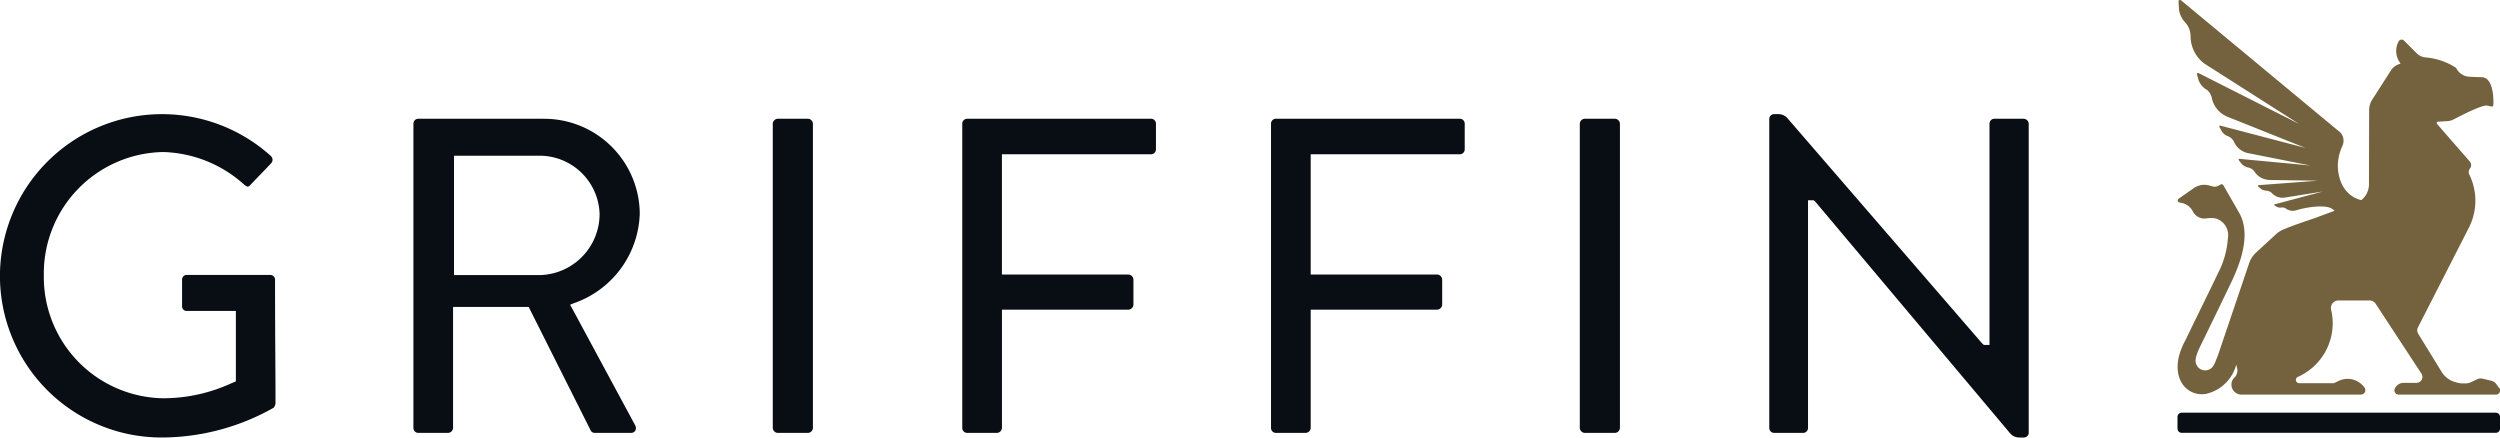
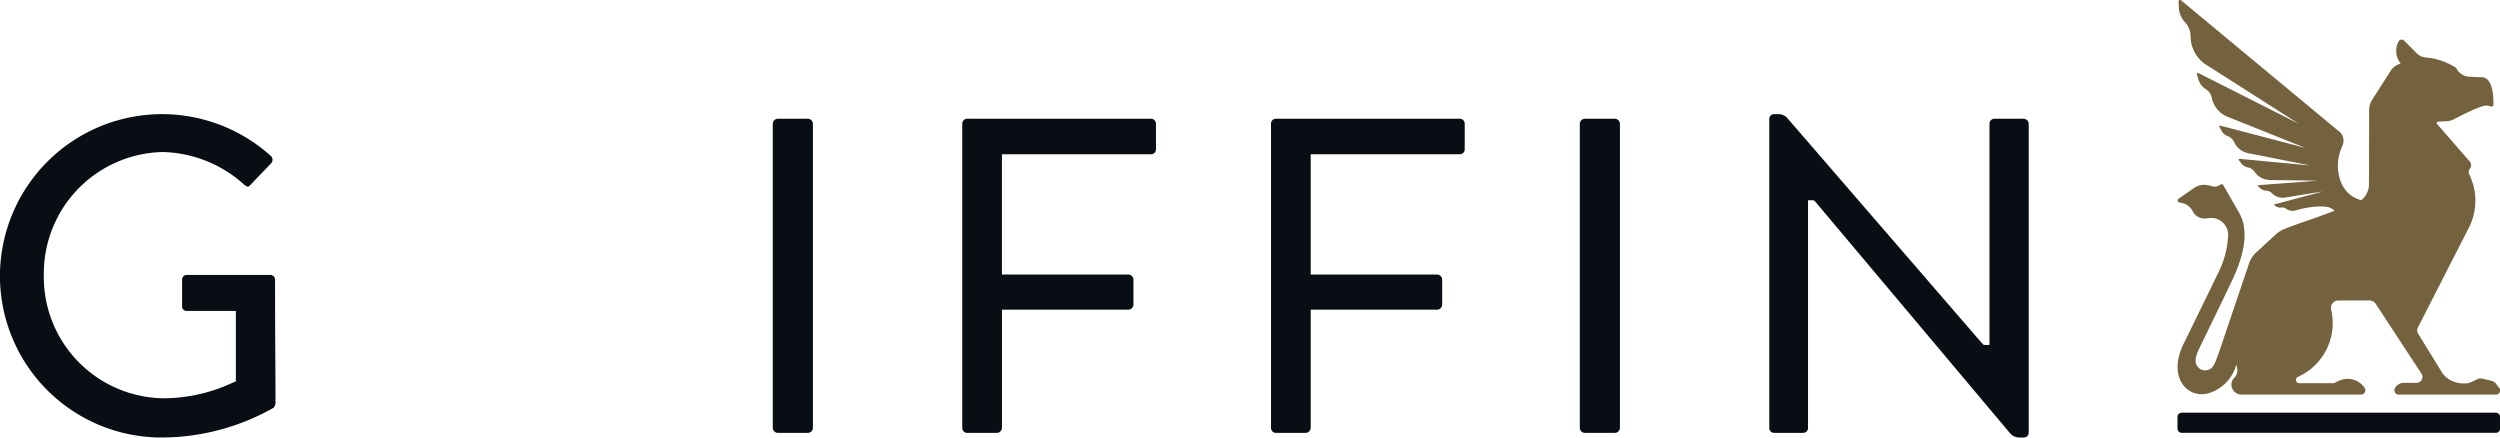
<svg xmlns="http://www.w3.org/2000/svg" width="229" height="40.075" viewBox="0 0 229 40.075">
  <g transform="translate(-49.695 437.344)">
    <path d="M74.893-404.793a.441.441,0,0,0-.407-.449H66.821a.425.425,0,0,0-.448.449v2.442a.416.416,0,0,0,.448.408H71.3v6.453l-.4.167a14.984,14.984,0,0,1-6.268,1.378A11.106,11.106,0,0,1,53.709-405.2a11.128,11.128,0,0,1,10.922-11.3,11.51,11.51,0,0,1,7.389,2.95c.221.2.339.226.387.219a.382.382,0,0,0,.215-.146c.324-.345.642-.673.959-1s.63-.651.944-.986a.47.47,0,0,0-.036-.691A14.9,14.9,0,0,0,64.5-419.97a14.847,14.847,0,0,0-14.81,14.851A14.8,14.8,0,0,0,64.5-390.351a20.9,20.9,0,0,0,10.255-2.723.785.785,0,0,0,.176-.378c0-1.685-.01-3.389-.022-5.1s-.02-4.56-.02-6.245" transform="translate(0 -6.918)" fill="#080e13" />
-     <path d="M124.522-419.271H113.068a.45.45,0,0,0-.45.448v27.88a.45.45,0,0,0,.45.448H115.8a.48.48,0,0,0,.45-.448v-11.091h6.925l5.7,11.354a.433.433,0,0,0,.361.185h3.285a.453.453,0,0,0,.418-.2.511.511,0,0,0-.011-.5l-5.955-11.042.364-.146a8.969,8.969,0,0,0,6.014-8.223,8.757,8.757,0,0,0-8.831-8.661m-.336,14.318h-7.847v-10.936h7.847a5.5,5.5,0,0,1,5.488,5.363,5.606,5.606,0,0,1-5.488,5.573" transform="translate(-25.054 -7.196)" fill="#080e13" />
    <path d="M170.541-419.271h-2.78a.479.479,0,0,0-.448.448v27.88a.479.479,0,0,0,.448.448h2.78a.478.478,0,0,0,.449-.448v-27.88a.478.478,0,0,0-.449-.448" transform="translate(-46.832 -7.196)" fill="#080e13" />
    <path d="M213.443-419.271H196.6a.45.45,0,0,0-.448.448v27.88a.45.45,0,0,0,.448.448h2.738a.478.478,0,0,0,.449-.448v-10.841h11.595a.48.48,0,0,0,.449-.45v-2.316a.478.478,0,0,0-.449-.449H199.784v-11.017h13.659a.45.45,0,0,0,.45-.449v-2.359a.45.45,0,0,0-.45-.448" transform="translate(-58.313 -7.196)" fill="#080e13" />
    <path d="M260.44-419.271H243.594a.45.45,0,0,0-.448.448v27.88a.45.45,0,0,0,.448.448h2.738a.479.479,0,0,0,.449-.448v-10.841h11.595a.48.48,0,0,0,.449-.45v-2.316a.479.479,0,0,0-.449-.449H246.781v-11.017H260.44a.449.449,0,0,0,.449-.449v-2.359a.449.449,0,0,0-.449-.448" transform="translate(-77.026 -7.196)" fill="#080e13" />
    <path d="M293.37-419.271h-2.78a.479.479,0,0,0-.448.448v27.88a.479.479,0,0,0,.448.448h2.78a.479.479,0,0,0,.449-.448v-27.88a.479.479,0,0,0-.449-.448" transform="translate(-95.738 -7.196)" fill="#080e13" />
    <path d="M342.3-419.55h-2.7a.45.45,0,0,0-.448.448v20.272h-.512l-.146-.122-17.846-20.641a1.094,1.094,0,0,0-.828-.379h-.392a.441.441,0,0,0-.448.406v28.344a.449.449,0,0,0,.448.448h2.653a.45.45,0,0,0,.449-.448v-20.861h.515l.148.125,17.843,21.215a1.1,1.1,0,0,0,.839.391h.421a.441.441,0,0,0,.449-.406V-419.1a.479.479,0,0,0-.449-.448" transform="translate(-107.22 -6.917)" fill="#080e13" />
    <path d="M410.268-372.687H381.5a.386.386,0,0,1-.386-.386v-1.072a.386.386,0,0,1,.386-.386h28.77a.386.386,0,0,1,.386.386v1.072a.386.386,0,0,1-.386.386" transform="translate(-131.96 -25.01)" fill="#080e13" />
    <path d="M410.581-401.788l-.272-.382a.749.749,0,0,0-.434-.293l-.814-.194a.745.745,0,0,0-.493.051l-.589.277a1.1,1.1,0,0,1-.471.106h-.234a2.14,2.14,0,0,1-.579-.08l-.147-.042a2.138,2.138,0,0,1-1.24-.937l-2.147-3.491h.009a.576.576,0,0,1-.033-.58l4.669-9.138a5.425,5.425,0,0,0,.024-4.889.518.518,0,0,1,.067-.516.514.514,0,0,0-.014-.658l-3-3.443a.122.122,0,0,1,.085-.2l.854-.05a1.489,1.489,0,0,0,.607-.169c.723-.382,2.626-1.355,3.066-1.253l.356.082a.162.162,0,0,0,.2-.152c.019-.626-.013-2.536-1.1-2.536-.259,0-.948-.032-1.171-.043a1.428,1.428,0,0,1-1.125-.771.294.294,0,0,0-.042-.052,6.1,6.1,0,0,0-2.8-.947,1.281,1.281,0,0,1-.788-.377l-1.159-1.16a.312.312,0,0,0-.51.1,1.826,1.826,0,0,0,.2,2l-.224.087a1.393,1.393,0,0,0-.672.551l-1.714,2.679a1.769,1.769,0,0,0-.277.94l-.016,6.819a1.853,1.853,0,0,1-.7,1.434c-.305-.06-2.005-.506-2.15-3.007a4.245,4.245,0,0,1,.391-1.893c.023-.053.048-.123.076-.2a1.1,1.1,0,0,0-.431-1.254l-.01-.005v0l-14.4-11.949c-.007-.005-.014,0-.02-.008a.131.131,0,0,0-.2.12l.01.188.025.452a1.912,1.912,0,0,0,.191.72,2.207,2.207,0,0,0,.4.577,1.91,1.91,0,0,1,.479,1.3,3.119,3.119,0,0,0,1.28,2.466l8.651,5.515-9.207-4.657s-.008,0-.012,0a.1.1,0,0,0-.131.122l.008.028.128.445a1.449,1.449,0,0,0,.174.371,1.651,1.651,0,0,0,.536.53,1.194,1.194,0,0,1,.516.788,2.394,2.394,0,0,0,1.393,1.7l7.185,2.873-6.436-1.686-1.37-.358a.075.075,0,0,0-.09.09c.057.111.117.22.176.329a1.085,1.085,0,0,0,.581.537,1.027,1.027,0,0,1,.6.543,1.81,1.81,0,0,0,1.3,1.024l5.768,1.145.046,0-.007,0-.039-.008-6.577-.616a.07.07,0,0,0-.063.109l.036.053.148.193a1.071,1.071,0,0,0,.643.427.954.954,0,0,1,.628.407,1.684,1.684,0,0,0,1.31.74c.014,0,.028.006.043.007,0,0,3.917.054,4.431.067l-5.447.407a.049.049,0,0,0-.036.061c0,.011,0,.024.008.034l.094.087.108.1a.878.878,0,0,0,.565.224.763.763,0,0,1,.518.235,1.34,1.34,0,0,0,1.151.4s2.732-.44,3.5-.56l-4.437,1.181a.044.044,0,0,0-.029.035c.029.031.061.06.09.091l.111.069a.687.687,0,0,0,.466.09.594.594,0,0,1,.431.105,1.049,1.049,0,0,0,.95.141l.1-.027a8.514,8.514,0,0,1,1.688-.3,4.318,4.318,0,0,1,1.007.028,1.266,1.266,0,0,1,.7.352l-1.887.7s-1.976.648-2.852,1.038a2.33,2.33,0,0,0-.634.416l-1.827,1.683a2.332,2.332,0,0,0-.652,1.046l-2.8,8.27c-.383.986-.456,1.289-1.01,1.446a.872.872,0,0,1-.828-.255c-.306-.367-.4-.748.2-1.954,0,0,2.457-5.039,2.95-6.1.952-2.045,1.585-4.378.6-6.107-.014-.023-1.13-1.965-1.441-2.508a.19.19,0,0,0-.264-.081l-.144.089a.734.734,0,0,1-.576.084l-.327-.087a1.69,1.69,0,0,0-1.406.247l-1.387.971a.19.19,0,0,0,.073.343l.187.035a1.49,1.49,0,0,1,1.029.754,1.2,1.2,0,0,0,1.287.664c.1-.013.187-.022.27-.028a1.841,1.841,0,0,1,.558.04,1.592,1.592,0,0,1,1.111,1.81,8.124,8.124,0,0,1-.9,3.188c-.568,1.208-2.443,5-2.977,6.127-1.252,2.286-.588,3.625-.243,4.1a2.123,2.123,0,0,0,1.726.871,1.94,1.94,0,0,0,.453-.046,3.712,3.712,0,0,0,2.707-2.669l.093.4a.909.909,0,0,1-.256.784l-.014.014a.914.914,0,0,0-.243.855.933.933,0,0,0,.919.7h10.921a.405.405,0,0,0,.327-.643,1.905,1.905,0,0,0-1.815-.782,1.954,1.954,0,0,0-.569.177l-.421.2h-3.181a.3.3,0,0,1-.153-.043.3.3,0,0,1,.026-.53,5.379,5.379,0,0,0,3.2-4.916,5.4,5.4,0,0,0-.143-1.236.689.689,0,0,1,.666-.854h2.839a.69.69,0,0,1,.577.312l4.19,6.394a.544.544,0,0,1-.456.843h-1.163a.909.909,0,0,0-.828.534.392.392,0,0,0,.365.545h8.9a.389.389,0,0,0,.317-.615" transform="translate(-131.96)" fill="#74613d" />
  </g>
</svg>